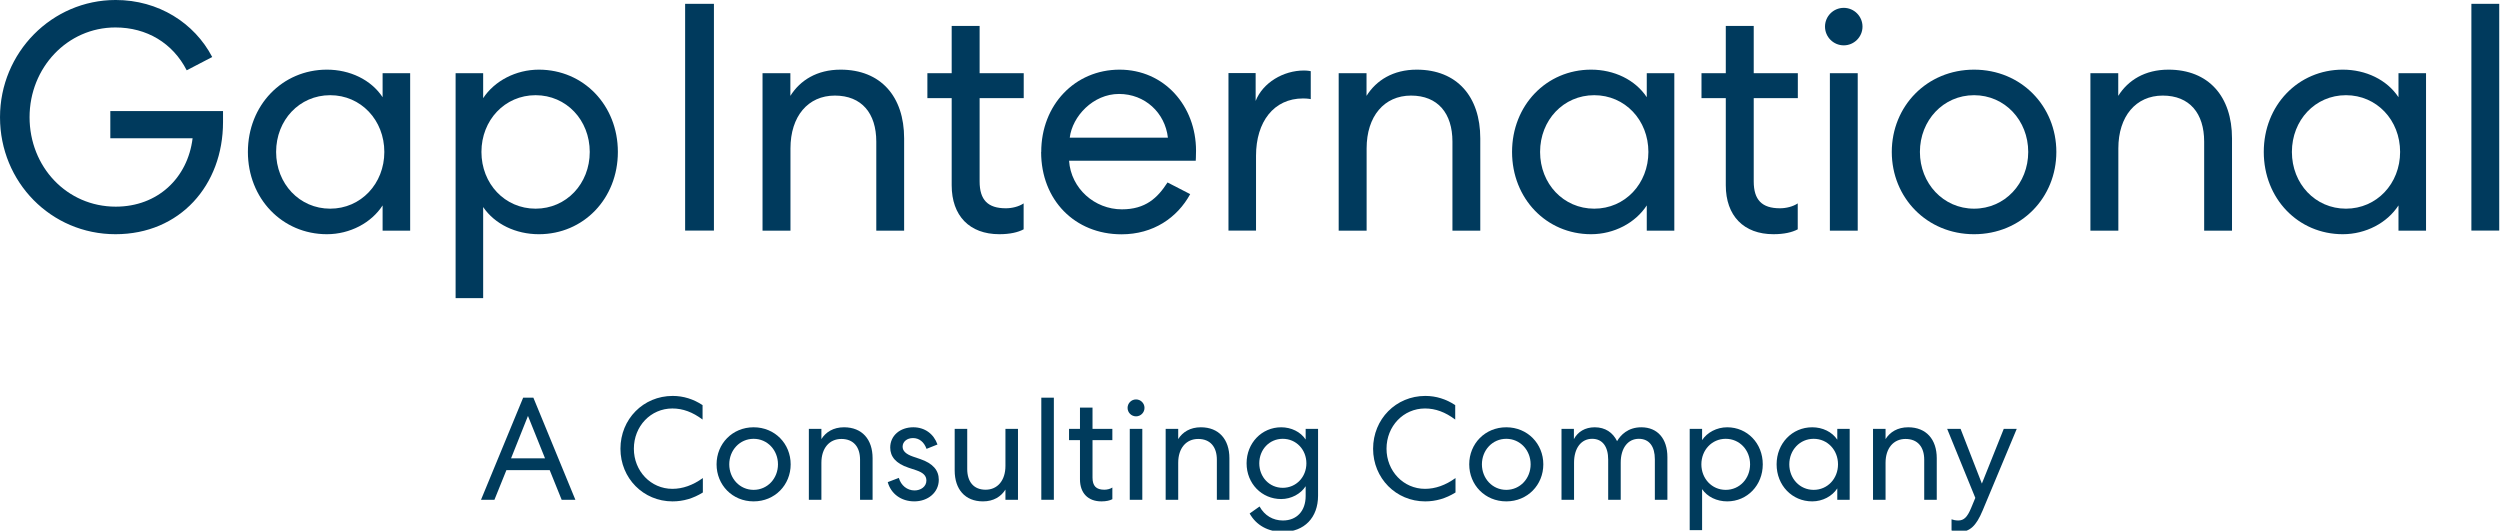
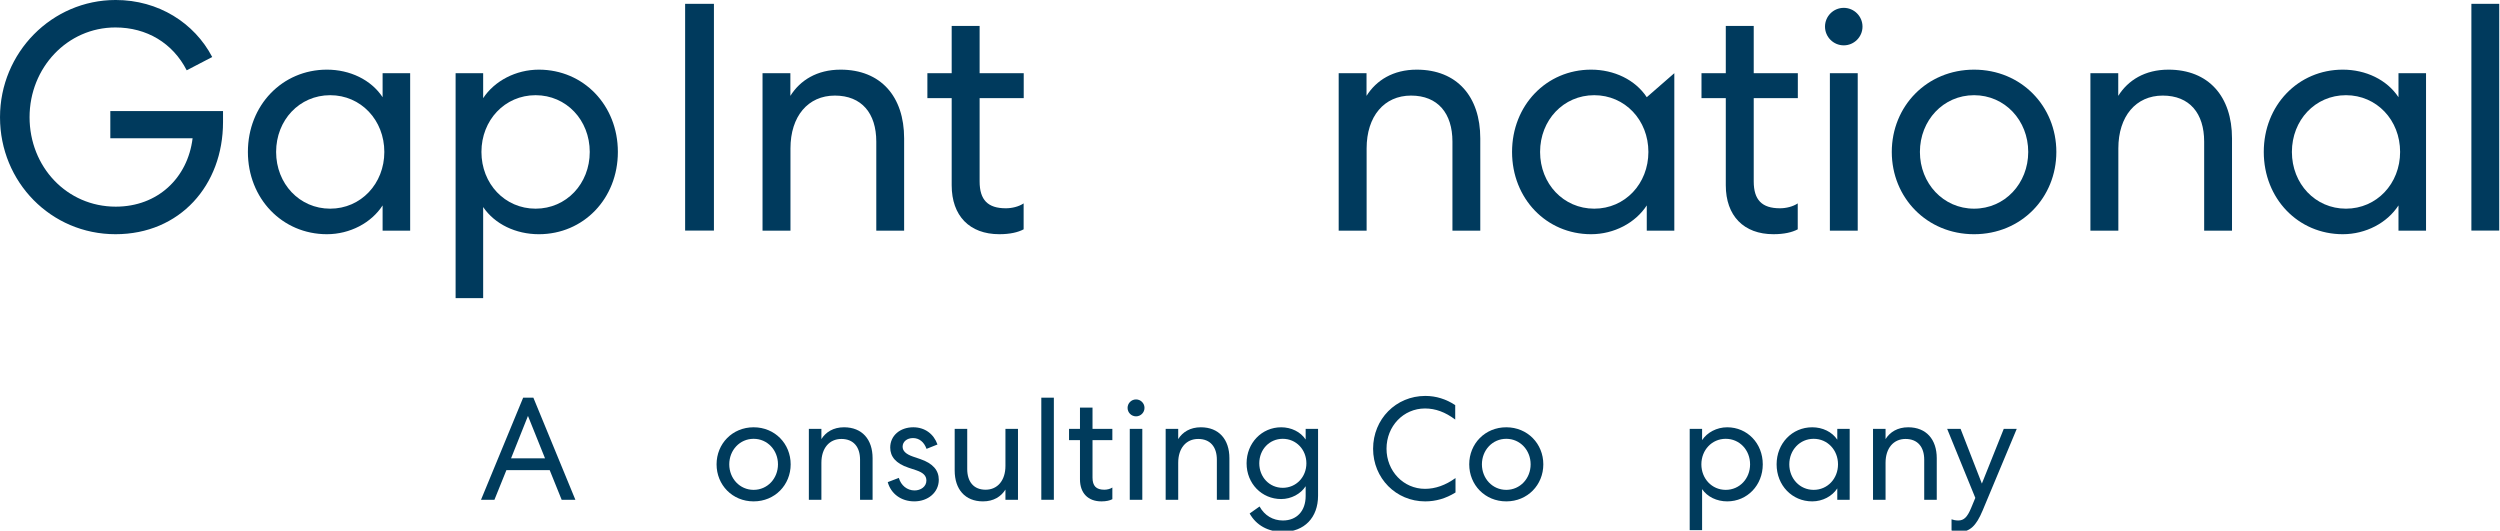
<svg xmlns="http://www.w3.org/2000/svg" fill="none" height="142" viewBox="0 0 669 142" width="669">
  <path d="m49.951 18.792c-3.738-7.271-10.676-11.444-19.074-11.444-12.827 0-22.966 10.753-22.966 24.015s9.959 23.939 23.068 23.939c11.188 0 19.253-7.63 20.559-18.306h-22.018v-7.271h30.16v2.944c0 16.898-11.521 30.006-28.777 30.006-17.256 0-30.902-13.954-30.902-31.287s13.877-31.389 30.954-31.389c11.444 0 21.071 6.145 25.833 15.259l-6.836 3.559z" fill="#003a5d" />
  <path d="m88.355 25.475c-8.244 0-14.466 6.682-14.466 15.182s6.247 15.182 14.466 15.182c8.219 0 14.491-6.682 14.491-15.182s-6.247-15.182-14.491-15.182zm21.404-5.889v42.142h-7.374v-6.759c-3.021 4.685-8.756 7.706-14.901 7.706-11.957 0-21.148-9.55-21.148-22.018s9.191-22.018 21.148-22.018c6.145 0 11.803 2.688 14.901 7.374v-6.426z" fill="#003a5d" />
  <path d="m143.324 25.475c-8.244 0-14.491 6.682-14.491 15.182s6.247 15.182 14.491 15.182 14.491-6.682 14.491-15.182-6.247-15.182-14.491-15.182zm-21.404 54.278v-60.166h7.374v6.682c3.021-4.609 8.756-7.63 14.901-7.63 11.956 0 21.148 9.524 21.148 22.018s-9.192 22.018-21.148 22.018c-6.145 0-11.803-2.688-14.901-7.271v24.374h-7.374z" fill="#003a5d" />
  <path d="m191.047 1.024h-7.706v60.678h7.706z" fill="#003a5d" />
  <path d="m211.504 61.728h-7.451v-42.142h7.451v6.068c2.611-4.173 7.117-7.015 13.441-7.015 10.753 0 17 7.194 17 18.383v24.707h-7.45v-23.836c0-7.553-3.892-12.315-11.086-12.315s-11.88 5.556-11.88 14.133v22.018z" fill="#003a5d" />
  <path d="m262.146 6.938v12.648h11.803v6.682h-11.803v22.274c0 4.941 2.176 7.194 7.015 7.194 1.639 0 3.457-.435 4.762-1.306v6.938c-1.485.794-3.635 1.306-6.503 1.306-7.988 0-12.75-4.941-12.75-13.083v-23.324h-6.503v-6.682h6.503v-12.648h7.45z" fill="#003a5d" />
-   <path d="m312.532 36.842c-.768-6.682-6.145-11.7-13.083-11.7s-12.494 5.991-13.185 11.7zm-33.898 3.815c0-12.571 9.012-22.018 20.969-22.018 11.956 0 20.456 9.703 20.456 21.686 0 1.639-.077 2.688-.077 2.688h-33.898c.512 7.45 6.862 13.006 14.133 13.006 6.324 0 9.55-3.047 12.213-7.194l6.067 3.123c-3.456 6.324-9.882 10.753-18.382 10.753-12.494 0-21.507-9.191-21.507-22.018" fill="#003a5d" />
-   <path d="m350.757 26.524s-.768-.179-2.074-.179c-7.809 0-12.571 6.247-12.571 15.336v20.021h-7.373v-42.142h7.271v7.45c1.92-4.864 7.374-8.142 12.929-8.142 1.05 0 1.818.179 1.818.179v7.45z" fill="#003a5d" />
  <path d="m365.683 61.728h-7.451v-42.142h7.451v6.068c2.611-4.173 7.117-7.015 13.441-7.015 10.753 0 17 7.194 17 18.383v24.707h-7.45v-23.836c0-7.553-3.892-12.315-11.086-12.315s-11.88 5.556-11.88 14.133v22.018z" fill="#003a5d" />
-   <path d="m426.618 25.475c-8.244 0-14.491 6.682-14.491 15.182s6.247 15.182 14.491 15.182 14.491-6.682 14.491-15.182-6.247-15.182-14.491-15.182zm21.429-5.889v42.142h-7.373v-6.759c-3.047 4.685-8.756 7.706-14.901 7.706-11.957 0-21.148-9.55-21.148-22.018s9.191-22.018 21.148-22.018c6.145 0 11.803 2.688 14.901 7.374v-6.426z" fill="#003a5d" />
+   <path d="m426.618 25.475c-8.244 0-14.491 6.682-14.491 15.182s6.247 15.182 14.491 15.182 14.491-6.682 14.491-15.182-6.247-15.182-14.491-15.182zm21.429-5.889v42.142h-7.373v-6.759c-3.047 4.685-8.756 7.706-14.901 7.706-11.957 0-21.148-9.55-21.148-22.018s9.191-22.018 21.148-22.018c6.145 0 11.803 2.688 14.901 7.374z" fill="#003a5d" />
  <path d="m469.297 6.938v12.648h11.803v6.682h-11.803v22.274c0 4.941 2.176 7.194 7.015 7.194 1.639 0 3.456-.435 4.762-1.306v6.938c-1.485.794-3.635 1.306-6.503 1.306-7.962 0-12.75-4.941-12.75-13.083v-23.324h-6.503v-6.682h6.503v-12.648h7.45z" fill="#003a5d" />
  <path d="m497.127 61.728h-7.45v-42.142h7.45zm-3.738-49.592c-2.765 0-5.018-2.253-5.018-5.018s2.253-5.018 5.018-5.018 5.018 2.253 5.018 5.018-2.253 5.018-5.018 5.018z" fill="#003a5d" />
  <path d="m513.769 40.657c0 8.398 6.247 15.182 14.492 15.182 8.244 0 14.491-6.759 14.491-15.182s-6.247-15.182-14.491-15.182c-8.245 0-14.492 6.759-14.492 15.182zm36.51 0c0 12.213-9.371 22.018-22.018 22.018-12.648 0-22.019-9.806-22.019-22.018s9.371-22.018 22.019-22.018c12.647 0 22.018 9.806 22.018 22.018z" fill="#003a5d" />
  <path d="m566.844 61.728h-7.45v-42.142h7.45v6.068c2.611-4.173 7.117-7.015 13.441-7.015 10.753 0 17.001 7.194 17.001 18.383v24.707h-7.451v-23.836c0-7.553-3.891-12.315-11.086-12.315-7.194 0-11.879 5.556-11.879 14.133v22.018z" fill="#003a5d" />
  <path d="m627.778 25.475c-8.244 0-14.466 6.682-14.466 15.182s6.247 15.182 14.466 15.182c8.218 0 14.491-6.682 14.491-15.182s-6.247-15.182-14.491-15.182zm21.429-5.889v42.142h-7.373v-6.759c-3.021 4.685-8.756 7.706-14.901 7.706-11.956 0-21.148-9.55-21.148-22.018s9.192-22.018 21.148-22.018c6.145 0 11.803 2.688 14.901 7.374v-6.426z" fill="#003a5d" />
  <path d="m668.794 1.024h-7.451v60.678h7.451z" fill="#003a5d" />
  <g fill="#003b5c">
    <path d="m139.997 106.418h2.732l11.241 27.322h-3.669l-3.2-7.924h-11.593l-3.2 7.924h-3.591zm1.288 4.879-4.528 11.358h9.095z" />
-     <path d="m166.032 120.079c0-7.924 6.128-14.13 13.973-14.13 2.888 0 5.582.859 8.002 2.459v3.864c-2.655-1.99-5.27-2.966-8.08-2.966-5.777 0-10.304 4.723-10.304 10.773 0 5.972 4.527 10.733 10.304 10.733 2.771 0 5.504-.975 8.158-2.888v3.864c-2.576 1.601-5.27 2.381-8.119 2.381-7.806 0-13.934-6.206-13.934-14.09z" />
    <path d="m201.668 114.341c5.699 0 9.914 4.411 9.914 9.914 0 5.504-4.215 9.914-9.914 9.914-5.698 0-9.914-4.41-9.914-9.914 0-5.503 4.216-9.914 9.914-9.914zm0 3.084c-3.708 0-6.518 3.044-6.518 6.83s2.81 6.831 6.518 6.831 6.519-3.045 6.519-6.831-2.811-6.83-6.519-6.83z" />
    <path d="m219.805 123.826v9.914h-3.357v-18.97h3.357v2.733c1.171-1.874 3.2-3.162 6.05-3.162 4.84 0 7.65 3.24 7.65 8.275v11.124h-3.357v-10.734c0-3.396-1.756-5.542-4.996-5.542s-5.347 2.498-5.347 6.362z" />
    <path d="m237.561 129.017 2.966-1.132c.586 2.03 2.225 3.357 4.216 3.357 1.6 0 3.161-.976 3.161-2.654 0-1.288-.858-2.108-2.693-2.733l-2.108-.702c-3.395-1.132-4.879-2.967-4.879-5.387 0-3.2 2.655-5.425 6.167-5.425 3.084 0 5.465 1.756 6.48 4.606l-2.928 1.171c-.663-1.835-1.951-2.889-3.63-2.889-1.561 0-2.771.937-2.771 2.303 0 1.132.859 1.991 2.771 2.654l1.952.664c3.435 1.171 4.957 3.044 4.957 5.542 0 3.357-2.849 5.777-6.557 5.777-3.513 0-6.245-2.029-7.104-5.152z" />
    <path d="m269.056 124.684v-9.914h3.357v18.97h-3.357v-2.732c-1.171 1.873-3.161 3.161-6.011 3.161-4.8 0-7.572-3.239-7.572-8.275v-11.124h3.357v10.734c0 3.396 1.717 5.543 4.918 5.543s5.308-2.498 5.308-6.363z" />
    <path d="m278.655 106.418h3.357v27.322h-3.357z" />
    <path d="m289.002 109.072h3.357v5.698h5.308v3.006h-5.308v10.031c0 2.225.975 3.24 3.161 3.24.742 0 1.561-.196 2.147-.586v3.123c-.664.351-1.639.585-2.927.585-3.591 0-5.738-2.225-5.738-5.894v-10.499h-2.927v-3.006h2.927z" />
    <path d="m306.268 109.15c0 1.249-1.015 2.264-2.264 2.264s-2.264-1.015-2.264-2.264 1.015-2.264 2.264-2.264 2.264 1.015 2.264 2.264zm-3.943 5.62h3.357v18.97h-3.357z" />
    <path d="m315.288 123.826v9.914h-3.357v-18.97h3.357v2.733c1.171-1.874 3.2-3.162 6.05-3.162 4.84 0 7.65 3.24 7.65 8.275v11.124h-3.357v-10.734c0-3.396-1.756-5.542-4.996-5.542s-5.347 2.498-5.347 6.362z" />
    <path d="m349.395 130.11c-1.327 2.069-3.864 3.435-6.557 3.435-5.191 0-9.251-4.138-9.251-9.563 0-5.426 4.06-9.641 9.251-9.641 2.693 0 5.191 1.21 6.557 3.279v-2.85h3.318v17.877c0 5.894-3.708 9.68-9.407 9.68-3.942 0-7.142-1.757-8.899-4.918l2.654-1.874c1.327 2.42 3.591 3.747 6.245 3.747 3.708 0 6.089-2.537 6.089-6.557zm.195-6.128c0-3.669-2.732-6.557-6.323-6.557s-6.284 2.888-6.284 6.557 2.693 6.557 6.284 6.557 6.323-2.888 6.323-6.557z" />
    <path d="m367.442 120.079c0-7.924 6.128-14.13 13.973-14.13 2.888 0 5.582.859 8.002 2.459v3.864c-2.655-1.99-5.27-2.966-8.08-2.966-5.777 0-10.304 4.723-10.304 10.773 0 5.972 4.527 10.733 10.304 10.733 2.771 0 5.503-.975 8.158-2.888v3.864c-2.576 1.601-5.27 2.381-8.119 2.381-7.806 0-13.934-6.206-13.934-14.09z" />
    <path d="m403.078 114.341c5.699 0 9.914 4.411 9.914 9.914 0 5.504-4.215 9.914-9.914 9.914-5.698 0-9.914-4.41-9.914-9.914 0-5.503 4.216-9.914 9.914-9.914zm0 3.084c-3.708 0-6.518 3.044-6.518 6.83s2.81 6.831 6.518 6.831 6.519-3.045 6.519-6.831-2.811-6.83-6.519-6.83z" />
-     <path d="m421.215 123.787v9.953h-3.357v-18.97h3.318v2.733c1.053-1.952 2.966-3.162 5.581-3.162 2.81 0 4.84 1.405 5.972 3.708.937-1.6 2.888-3.708 6.479-3.708 4.372 0 6.987 3.084 6.987 7.963v11.436h-3.357v-10.851c0-3.357-1.444-5.464-4.293-5.464-2.928 0-4.84 2.498-4.84 6.362v9.953h-3.357v-10.773c0-3.396-1.483-5.542-4.293-5.542-2.928 0-4.84 2.498-4.84 6.362z" />
    <path d="m455.481 141.858h-3.318v-27.088h3.318v3.006c1.366-2.069 3.942-3.435 6.713-3.435 5.387 0 9.524 4.294 9.524 9.914 0 5.582-4.137 9.914-9.524 9.914-2.771 0-5.308-1.21-6.713-3.278zm12.841-17.603c0-3.825-2.81-6.83-6.518-6.83s-6.518 3.005-6.518 6.83 2.81 6.831 6.518 6.831 6.518-3.006 6.518-6.831z" />
    <path d="m491.658 114.77h3.318v18.97h-3.318v-3.045c-1.366 2.108-3.942 3.474-6.714 3.474-5.386 0-9.523-4.293-9.523-9.914 0-5.581 4.137-9.914 9.523-9.914 2.772 0 5.309 1.21 6.714 3.318zm.195 9.485c0-3.825-2.81-6.83-6.518-6.83s-6.519 3.005-6.519 6.83 2.811 6.831 6.519 6.831 6.518-3.006 6.518-6.831z" />
    <path d="m504.576 123.826v9.914h-3.356v-18.97h3.356v2.733c1.171-1.874 3.201-3.162 6.05-3.162 4.84 0 7.651 3.24 7.651 8.275v11.124h-3.357v-10.734c0-3.396-1.757-5.542-4.996-5.542-3.24 0-5.348 2.498-5.348 6.362z" />
    <path d="m539.678 114.77-9.133 21.858c-1.718 4.099-3.396 5.699-6.245 5.699-.82 0-1.523-.156-2.069-.391v-2.966c.429.156 1.093.312 1.795.312 1.523 0 2.42-.897 3.435-3.317l1.132-2.733-7.533-18.462h3.591l5.699 14.637 5.854-14.637z" />
  </g>
</svg>